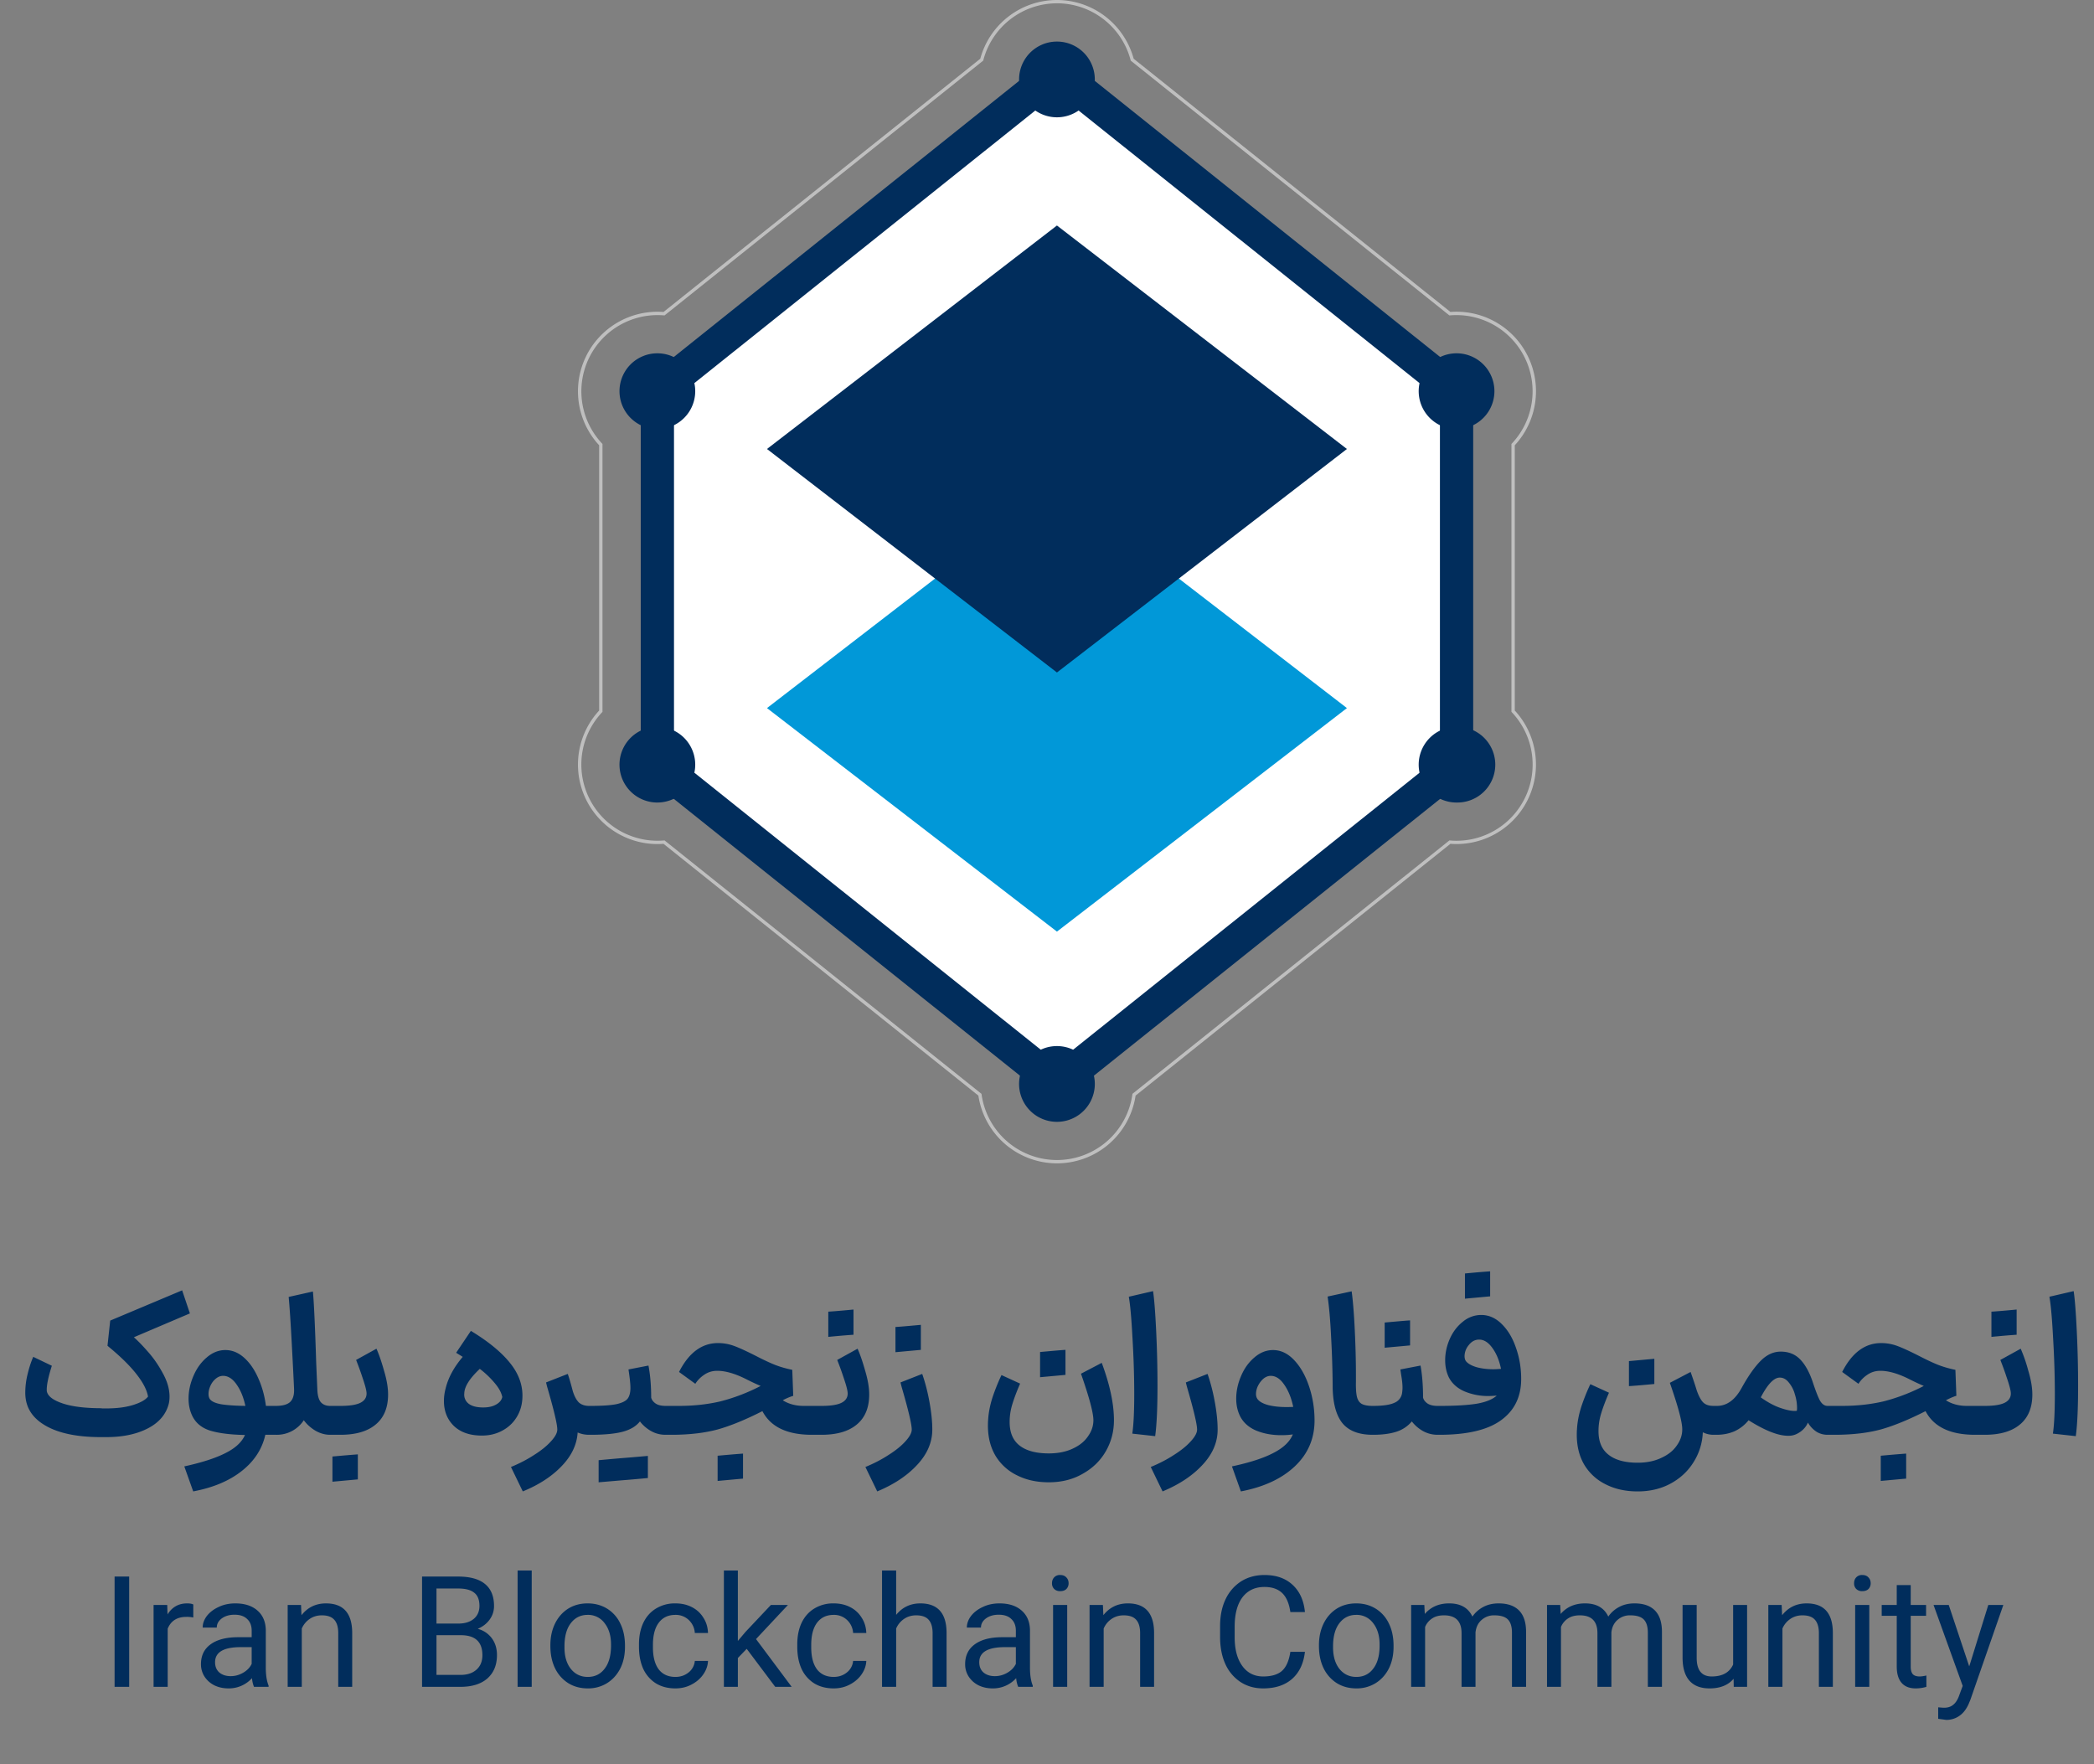
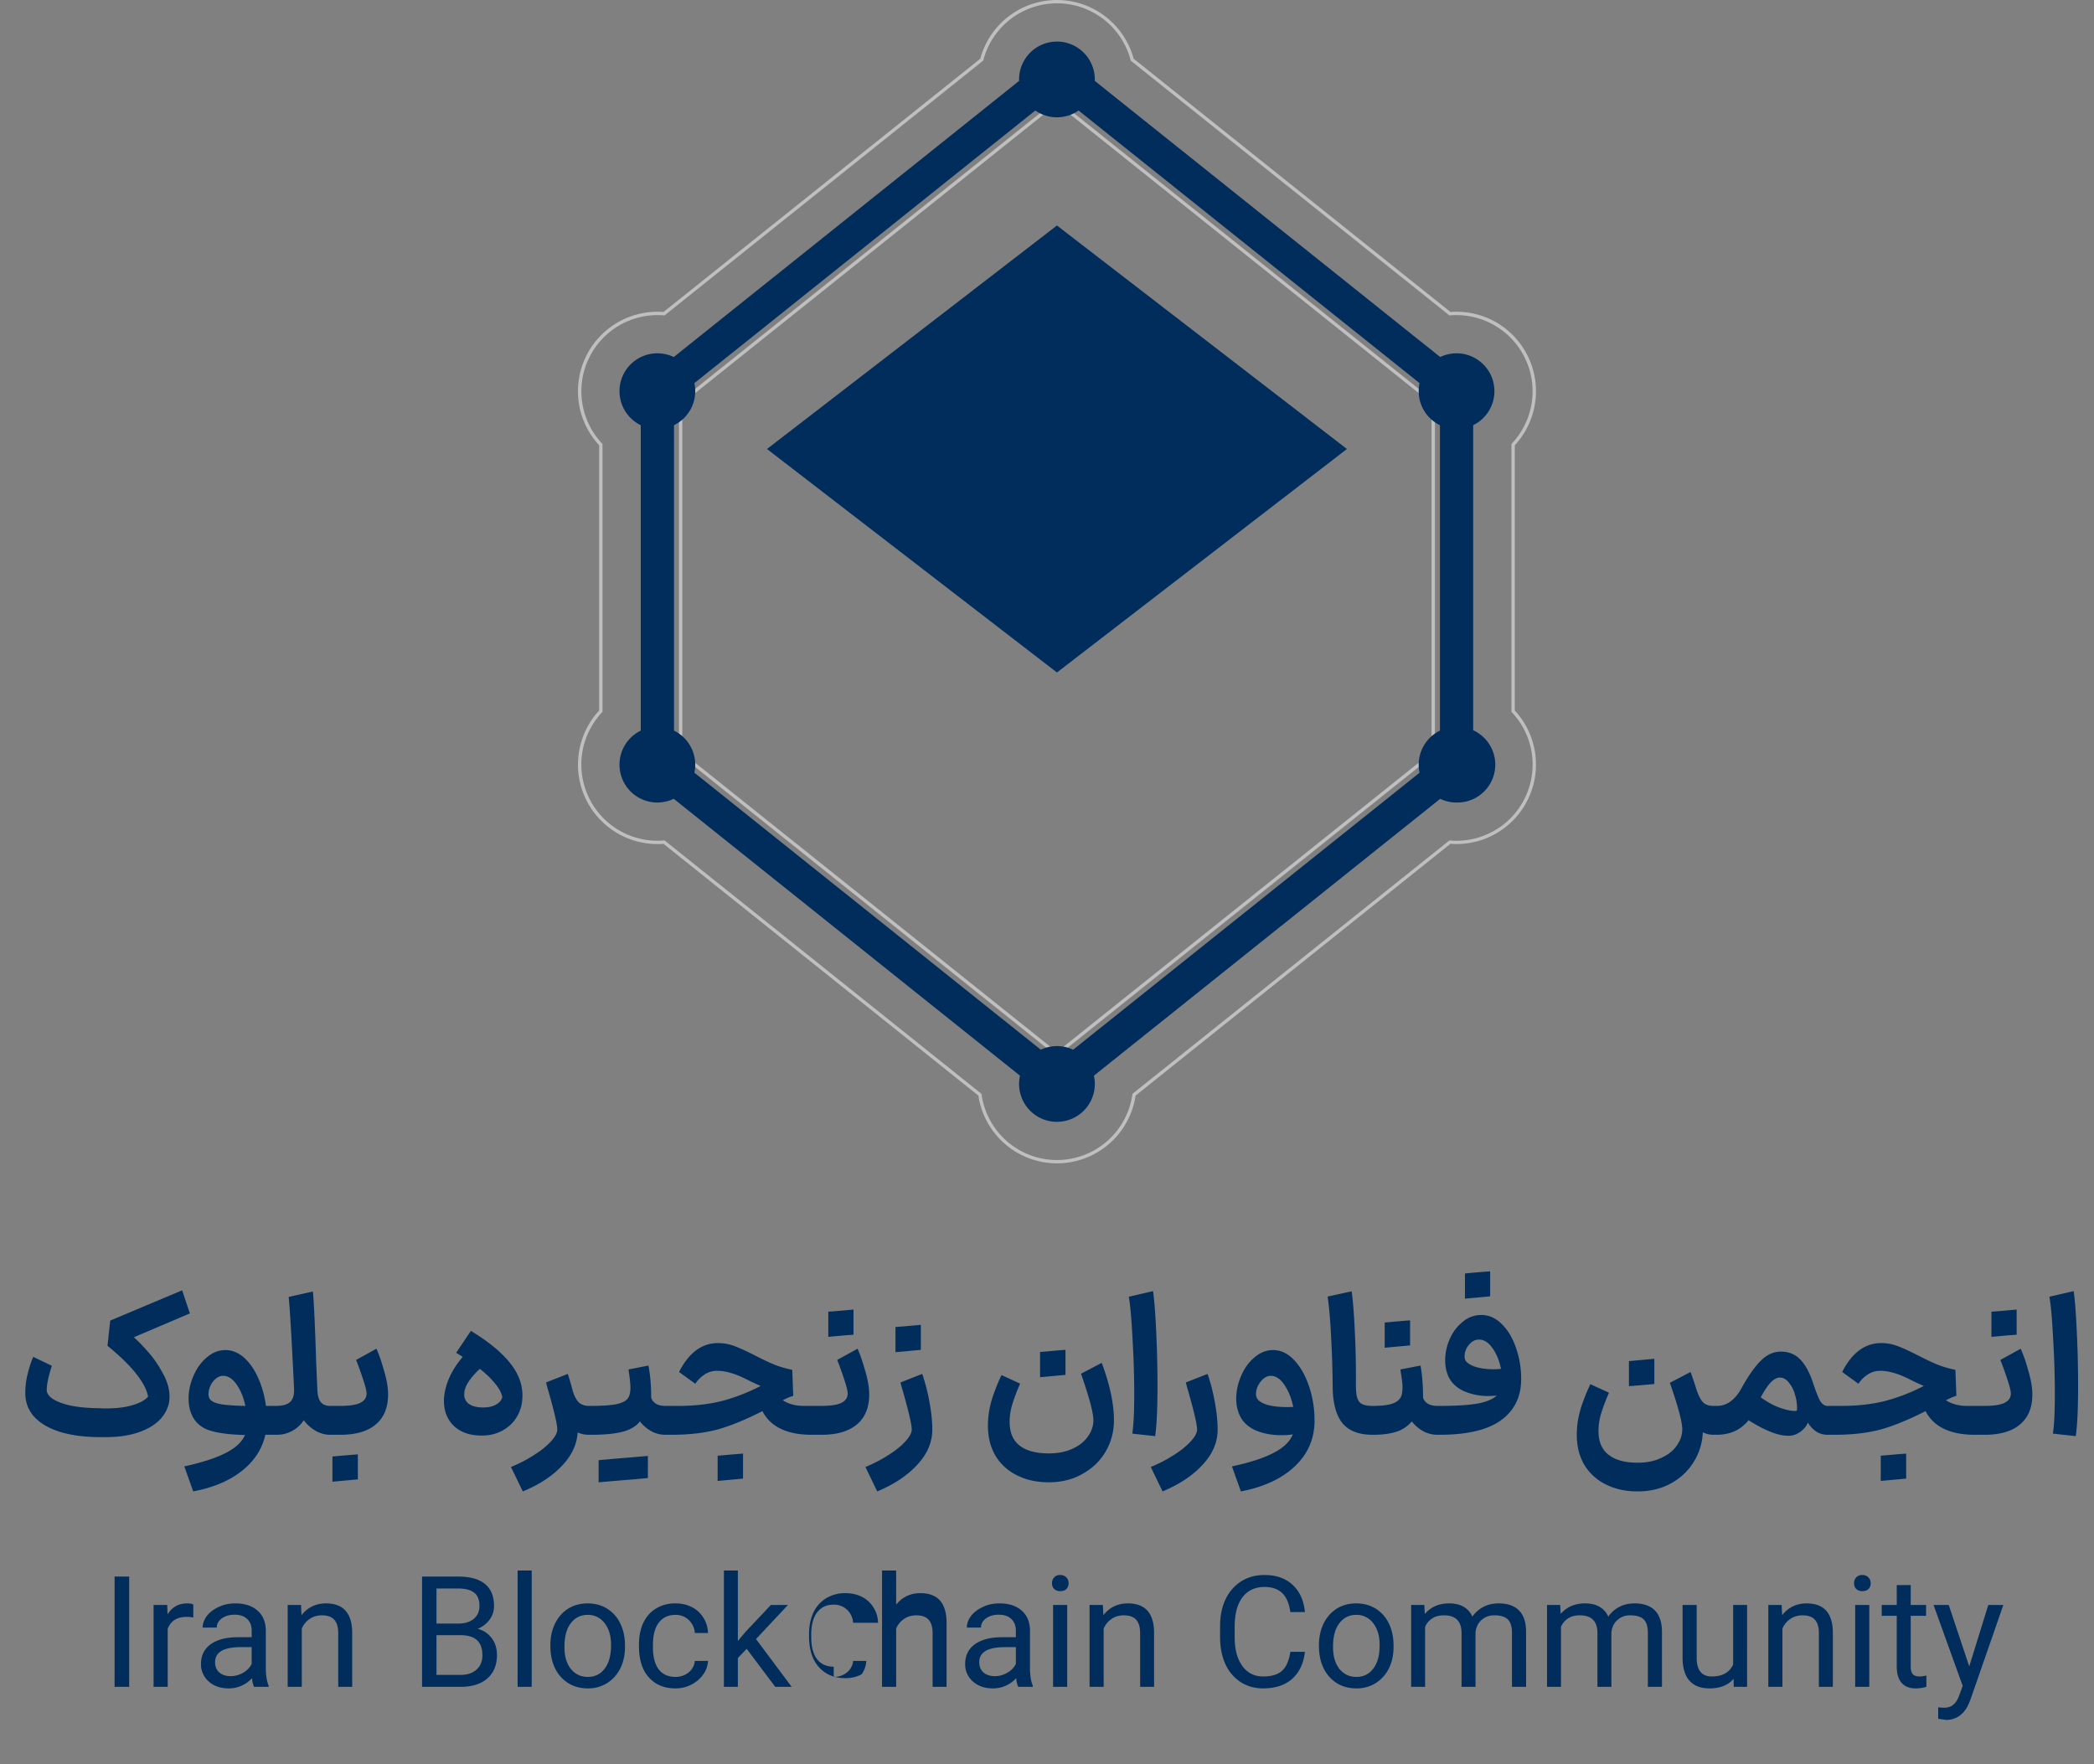
<svg xmlns="http://www.w3.org/2000/svg" width="108" height="91" fill="none">
  <rect width="100%" height="100%" fill="#808080" stroke="none" />
  <path fill="#BFBFBF" fill-rule="evenodd" d="M54.514.171A3.93 3.93 0 0 0 50.717 3.1l-.008.027-16.434 13.14-.034-.002a3.93 3.93 0 0 0-3.19 6.608l.023.025v13.816l-.023.025a3.93 3.93 0 0 0 3.19 6.609l.034-.003 16.346 13.07.005.034a3.93 3.93 0 0 0 3.887 3.38h.003a3.93 3.93 0 0 0 3.887-3.38l.004-.034 16.347-13.07.034.003q.168.015.337.015a3.93 3.93 0 0 0 2.853-6.624l-.024-.025V22.898l.024-.025a3.93 3.93 0 0 0-3.19-6.608l-.034.003-16.435-13.14-.007-.028A3.93 3.93 0 0 0 54.514.17M50.558 3.03A4.1 4.1 0 0 1 54.514 0a4.105 4.105 0 0 1 3.956 3.029L74.808 16.09q.159-.013.318-.013a4.1 4.1 0 0 1 3 6.888v13.68a4.1 4.1 0 0 1-3.319 6.875L58.569 56.506A4.1 4.1 0 0 1 54.516 60h-.003a4.1 4.1 0 0 1-4.052-3.494l-16.24-12.985a4.1 4.1 0 0 1-3.319-6.875v-13.68a4.1 4.1 0 0 1 3.319-6.875zm3.955 2.107 19.494 15.586v18.167l-18.822 15.05-.672.538-19.323-15.45v.03l-.148-.149.053-.059h-.076V20.724zM35.19 38.808l19.323 15.449.565-.453 18.757-14.998V20.804L54.513 5.355 35.19 20.806z" clip-rule="evenodd" />
-   <path fill="#fff" d="M33.904 20.187v19.239l20.609 16.48 20.61-16.48V20.187L54.513 3.71z" />
  <path fill="#012D5C" fill-rule="evenodd" d="m54.513 2.611 21.468 17.164v20.063L54.513 57.003 33.047 39.838V19.775zm0 2.196L34.762 20.599v18.414l19.751 15.794 19.753-15.794V20.6z" clip-rule="evenodd" />
  <path fill="#012D5C" d="M54.513 6.05a1.953 1.953 0 1 0 0-3.906 1.953 1.953 0 0 0 0 3.906M54.513 57.859a1.953 1.953 0 1 0 0-3.907 1.953 1.953 0 0 0 0 3.907M75.123 22.128a1.953 1.953 0 1 0 0-3.906 1.953 1.953 0 0 0 0 3.906M75.123 41.39a1.953 1.953 0 1 0 0-3.905 1.953 1.953 0 0 0 0 3.906M33.904 22.128a1.953 1.953 0 1 0 0-3.906 1.953 1.953 0 0 0 0 3.906M33.904 41.39a1.953 1.953 0 1 0 0-3.906 1.953 1.953 0 0 0 0 3.907" />
-   <path fill="#0198D8" d="M54.513 48.048 69.469 36.52 54.513 24.994 39.558 36.52z" />
-   <path fill="#012D5C" d="m54.513 34.684 14.956-11.527L54.513 11.63 39.558 23.157zM5.144 74.12q-1.74-.01-2.74-.56t-1.09-1.52a2 2 0 0 1-.01-.24 4 4 0 0 1 .12-.93q.12-.5.29-.89l.96.46q-.29.91-.26 1.31.069.38.81.63.74.25 2.02.25v.01h.24q.82 0 1.39-.18t.76-.43q-.08-.5-.59-1.15-.51-.66-1.5-1.47l.14-1.3 3.71-1.56.4 1.19-2.89 1.23q.29.25.72.74.43.48.77 1.11.35.63.35 1.21 0 .21-.04.37-.21.82-1.08 1.27t-2.14.45h-.34m4.361 1.51q1.371-.3 2.13-.69.76-.38 1-.93-1.1-.02-1.78-.22-.68-.21-.95-.79-.18-.39-.18-.86 0-.59.25-1.17.25-.59.69-.96.441-.38.96-.38.52 0 .96.39t.73 1.05q.3.66.4 1.44h.42l.08.75-.08.74h-.45q-.25 1.11-1.22 1.87-.96.76-2.5 1.05zm1.32-3.47q.14.19.61.27.47.07 1.22.08-.14-.66-.45-1.1-.31-.45-.7-.45-.2 0-.38.15a1 1 0 0 0-.27.36q-.1.22-.1.42 0 .17.07.27M17.028 74q-.38 0-.74-.2a2.1 2.1 0 0 1-.62-.55 1.66 1.66 0 0 1-1.42.75h-.24v-1.49h.21q.5 0 .72-.18.23-.19.23-.63v-.02q-.03-.71-.12-2.39t-.16-2.4l1.25-.28q.08.81.17 3.67l.06 1.41q.02.44.18.63.17.19.48.19h.11l.08.75-.08.74zm-.002-1.49h.53q.71 0 1.03-.16t.32-.48q0-.21-.21-.82a16 16 0 0 0-.33-.91l1.05-.58q.189.42.39 1.13.21.7.21 1.23 0 1.02-.64 1.55-.63.53-1.82.53h-.53zm.12 2.61q.88-.08 1.31-.11v1.29l-1.31.12zm7.71-1.08q-.93 0-1.45-.5-.51-.5-.51-1.29 0-.31.09-.65.2-.82.88-1.62l-.34-.21.76-1.13q1.32.8 1.99 1.62.67.81.67 1.72 0 .61-.28 1.08-.27.46-.75.72-.47.26-1.06.26m-.91-2.17a.58.58 0 0 0 .23.53q.25.19.75.19.4 0 .66-.15.27-.15.32-.39-.07-.33-.36-.68a4.7 4.7 0 0 0-.8-.77q-.79.74-.8 1.27M30.383 74q-.32 0-.59-.12-.06.94-.82 1.73-.76.8-2.01 1.31l-.61-1.26q.66-.27 1.21-.63.55-.35.86-.7.32-.35.32-.6 0-.41-.53-2.23l-.05-.2 1.12-.44q.11.31.26.89.13.41.32.59.2.17.52.17h.1l.08.75-.08.74zm.012-1.49h.06q.9 0 1.34-.09.44-.1.58-.29t.14-.55q0-.29-.1-.95l1.03-.2q.14.73.14 1.65.04.17.22.3t.53.13h.05l.08.75-.08.74h-.06q-.4 0-.74-.19a1.9 1.9 0 0 1-.58-.5q-.29.37-.88.53t-1.67.16h-.07zm3.02 3.72q-.84.08-1.25.11l-1.29.11v-1.14q.87-.08 1.24-.11.39-.03 1.3-.11zM41.842 74q-1.89-.01-2.52-1.22-1.3.66-2.29.94-.99.27-2.31.28h-.45v-1.49h.75q1.13 0 2.12-.23a9.7 9.7 0 0 0 2.09-.8q-.27-.11-.71-.33-.88-.45-1.53-.45-.38 0-.68.21a1.55 1.55 0 0 0-.45.46l-.84-.61q.759-1.49 2.01-1.49.42 0 .81.14t1.14.52q.58.3.98.46.41.16.9.26l.05 1.34a3 3 0 0 0-.54.23q.459.29 1.08.29h.49l.08.75-.08.74zm-4.83 1.08q.88-.08 1.31-.11v1.29l-1.31.12zm4.828-2.57h.53q.71 0 1.03-.16t.32-.48q0-.21-.21-.82a16 16 0 0 0-.33-.91l1.05-.58q.19.42.39 1.13.21.7.21 1.23 0 1.02-.64 1.55-.63.53-1.82.53h-.53zm.88-4.86q.47-.03 1.3-.11v1.3q-.47.03-1.3.11zm1.914 8.01q.66-.27 1.21-.63.55-.35.86-.7.32-.35.32-.6 0-.41-.53-2.23l-.05-.2 1.12-.44q.24.69.38 1.48.14.78.14 1.39 0 .98-.77 1.81-.77.84-2.07 1.38zm1.55-7.22q.19-.01.64-.05l.67-.06v1.29l-1.31.12zm6.429 2.92q-.26.6-.4 1.06-.14.45-.14.92 0 .82.52 1.22.519.4 1.5.4.7 0 1.22-.24.53-.24.8-.64.28-.39.28-.83 0-.57-.64-2.4l1.07-.56q.63 1.69.63 2.96 0 .87-.42 1.6t-1.19 1.16q-.76.44-1.75.44-.93 0-1.64-.36a2.63 2.63 0 0 1-1.11-1.01q-.39-.66-.39-1.55 0-.18.01-.28.03-.57.23-1.19.21-.62.46-1.14zm1.7-1.69q.45-.04.64-.05v1.29l-1.31.12v-1.3zm4.086 4.27q.1-.66.1-2.04t-.09-2.89q-.08-1.52-.19-2.13l1.25-.29q.09.58.16 2.03a59 59 0 0 1 .07 2.85q0 1.73-.12 2.6zm.952 1.72q.66-.27 1.21-.63.55-.35.86-.7.32-.35.32-.6 0-.41-.53-2.23l-.05-.2 1.12-.44q.24.69.38 1.48.14.78.14 1.39 0 .98-.77 1.81-.77.84-2.07 1.38zm4.188-.03q1.4-.3 2.15-.7.759-.39.99-.95-.27.04-.6.04-.73 0-1.32-.25-.58-.26-.82-.77-.18-.39-.18-.86 0-.59.25-1.17.249-.59.69-.96.44-.38.96-.38.6 0 1.09.52t.77 1.36.28 1.75q0 1.4-1.01 2.36t-2.79 1.3zm1.32-3.47q.15.2.56.31.41.1.92.1.24 0 .36-.01-.14-.68-.46-1.14-.31-.46-.7-.46-.2 0-.38.15-.17.15-.28.37a1 1 0 0 0-.1.41q0 .16.08.27M70.803 74q-1.1 0-1.59-.63-.48-.63-.48-1.92-.01-1.23-.08-2.49-.06-1.27-.18-2.09l1.24-.27q.1.73.16 1.98.06 1.24.06 2.3v.38q-.01.51.05.77t.24.37q.19.11.58.11h.05l.08.75-.08.74zm-.047-1.49h.06q.76 0 1.1-.16a.64.64 0 0 0 .4-.52q.02-.16.02-.25 0-.24-.05-.55a18 18 0 0 1-.06-.4l1.04-.2q.13.74.13 1.65.04.17.22.3.19.13.53.13h.06l.08.75-.08.74h-.06q-.4 0-.75-.19a1.9 1.9 0 0 1-.58-.5 1.7 1.7 0 0 1-.79.53q-.49.16-1.21.16h-.06zm1.33-4.36q.45-.04.64-.05v1.29l-1.31.12v-1.3zm2.02 4.36h.15q1.19 0 1.89-.11.71-.12 1.05-.42-.28.02-.41.02a3.1 3.1 0 0 1-1.28-.25q-.55-.25-.79-.73-.18-.39-.18-.86 0-.57.24-1.11t.67-.88a1.47 1.47 0 0 1 .95-.35q.59 0 1.06.47.47.46.73 1.22.27.76.27 1.61 0 1.38-1.04 2.13-1.03.75-3.18.75h-.13zm1.45-6.83q.83-.08 1.3-.11v1.29l-1.3.12zm.05 4.52q.15.19.54.31.39.11.88.11.129 0 .39-.02-.13-.64-.44-1.07-.31-.44-.69-.44-.31 0-.53.28a.9.9 0 0 0-.22.57q0 .16.07.26M88.374 74q-.29 0-.55-.13a3.1 3.1 0 0 1-.47 1.53q-.43.7-1.18 1.11t-1.71.41q-.93 0-1.64-.36a2.63 2.63 0 0 1-1.11-1.01q-.39-.66-.39-1.55 0-.18.01-.28.03-.57.23-1.19.21-.62.46-1.14l.96.44q-.26.6-.4 1.06-.14.45-.14.92 0 .82.52 1.22.52.41 1.5.41.7 0 1.22-.25.53-.24.8-.64.28-.39.28-.83 0-.57-.64-2.4l1.07-.56q.2.56.32.96.16.45.34.62t.52.17h.07l.08.75-.08.74zm-3.05-3.92v1.3q-.83.08-1.31.11V70.2zm3.02 2.43h.21q.77 0 1.28-.94.51-.92.98-1.39t1.03-.47q.61 0 1 .4t.65 1.17q.23.7.38.97.16.26.38.26h.12l.08.75-.08.74h-.12q-.31 0-.57-.16a1.4 1.4 0 0 1-.44-.47 1 1 0 0 1-.2.31 1.2 1.2 0 0 1-.29.23.96.96 0 0 1-.54.14q-.76 0-2.03-.8a2 2 0 0 1-.73.57q-.42.18-.92.18h-.19zm4.33.25a1 1 0 0 0 .01-.17 2.3 2.3 0 0 0-.11-.67 1.6 1.6 0 0 0-.31-.61q-.2-.26-.47-.26-.45 0-.98 1.02.5.36.97.53.48.17.77.17.09 0 .12-.01m9.158 1.24q-1.89-.01-2.52-1.22-1.3.66-2.29.94-.99.27-2.31.28h-.45v-1.49h.75q1.13 0 2.12-.23a9.7 9.7 0 0 0 2.09-.8 11 11 0 0 1-.71-.33q-.88-.45-1.53-.45-.38 0-.68.21a1.55 1.55 0 0 0-.45.46l-.84-.61q.759-1.49 2.01-1.49.42 0 .81.14t1.14.52q.58.3.98.46.41.16.9.26l.05 1.34q-.19.05-.54.23.459.29 1.08.29h.49l.08.75-.08.74zm-4.83 1.08q.88-.08 1.31-.11v1.29l-1.31.12zm4.828-2.57h.53q.71 0 1.03-.16t.32-.48q0-.21-.21-.82a16 16 0 0 0-.33-.91l1.05-.58a8 8 0 0 1 .39 1.13q.21.7.21 1.23 0 1.02-.64 1.55-.63.53-1.82.53h-.53zm.88-4.86q.47-.03 1.3-.11v1.3q-.47.03-1.3.11zm3.17 6.29q.1-.66.1-2.04t-.09-2.89q-.08-1.52-.19-2.13l1.25-.29q.09.58.16 2.03t.07 2.85q0 1.73-.12 2.6zM6.662 87H5.91v-5.688h.752zm3.307-3.576a1.6 1.6 0 0 0-.36-.032q-.711 0-.96.608v3h-.728v-4.224h.704l.016.488q.352-.568 1.008-.568.216 0 .32.056zM13.1 87a1.5 1.5 0 0 1-.103-.448 1.61 1.61 0 0 1-1.208.528q-.408 0-.736-.16a1.3 1.3 0 0 1-.504-.448 1.17 1.17 0 0 1-.184-.64q0-.664.496-1.024.504-.368 1.416-.368h.704v-.336q0-.384-.232-.6-.225-.225-.656-.224-.392 0-.656.192-.256.192-.256.472h-.728q0-.312.216-.6.224-.288.608-.464.384-.184.856-.184.728 0 1.144.368.415.36.432 1v1.944q0 .576.144.928V87zm-1.2-.552q.337 0 .64-.176.306-.176.44-.456v-.864h-.56q-1.326 0-1.327.776 0 .336.216.528.225.192.592.192m3.625-3.672.024.528q.48-.608 1.263-.608 1.344 0 1.352 1.512V87h-.72v-2.8q-.008-.456-.216-.672-.2-.216-.631-.216-.352 0-.624.184a1.14 1.14 0 0 0-.409.496V87h-.728v-4.224zM21.768 87v-5.688h1.856q.929 0 1.392.384.465.384.464 1.136 0 .384-.224.696-.225.312-.616.48a1.3 1.3 0 0 1 .728.488q.264.36.264.864 0 .768-.496 1.208-.495.432-1.4.432zm.744-2.664v2.048h1.24q.52 0 .824-.272t.304-.744q0-1.032-1.112-1.032zm0-.6h1.136q.488 0 .784-.24.296-.248.296-.672 0-.472-.272-.68-.264-.216-.832-.216h-1.112zM27.424 87h-.728v-6h.728zm.962-2.152q0-.607.232-1.096.24-.496.672-.776.44-.28 1.016-.28.567 0 1.008.272a1.8 1.8 0 0 1 .68.768q.24.488.24 1.144v.056q0 .64-.248 1.128-.249.48-.688.752a1.85 1.85 0 0 1-.984.264q-.569 0-1.008-.272a1.87 1.87 0 0 1-.68-.768q-.24-.496-.24-1.144zm.728.088q-.009.704.32 1.128.336.424.88.424.543 0 .864-.416.327-.416.336-1.16v-.064q.008-.696-.328-1.128a1.05 1.05 0 0 0-.88-.432q-.529 0-.856.416-.329.416-.336 1.168zm5.722 1.552q.392 0 .68-.232a.85.85 0 0 0 .32-.592h.68q-.015.36-.24.688t-.608.528q-.375.2-.832.2-.576 0-1-.256a1.75 1.75 0 0 1-.656-.744q-.224-.488-.224-1.152v-.12q0-.632.224-1.112.232-.48.656-.736a1.85 1.85 0 0 1 1-.264q.473 0 .848.192t.592.544q.225.344.24.792h-.68a1 1 0 0 0-.312-.672.97.97 0 0 0-.688-.264q-.552 0-.856.4t-.304 1.144v.136q0 .728.296 1.128.304.392.864.392m3.676-1.448-.456.472V87h-.72v-6h.72v3.632l.392-.464 1.312-1.392h.88l-1.648 1.76L40.832 87h-.848zM43 86.488q.392 0 .68-.232a.85.85 0 0 0 .32-.592h.68q-.015.36-.24.688t-.608.528q-.376.2-.832.2-.576 0-1-.256a1.75 1.75 0 0 1-.656-.744q-.224-.488-.224-1.152v-.12q0-.632.224-1.112.233-.48.656-.736a1.85 1.85 0 0 1 1-.264q.473 0 .848.192.376.192.592.544.225.344.24.792H44a1 1 0 0 0-.312-.672.97.97 0 0 0-.688-.264q-.552 0-.856.4t-.304 1.144v.136q0 .728.296 1.128.304.392.864.392m3.22-3.2q.48-.592 1.248-.592 1.344 0 1.352 1.512V87h-.72v-2.8q-.009-.456-.216-.672-.2-.216-.632-.216-.352 0-.624.184a1.14 1.14 0 0 0-.408.496V87h-.728v-6h.728zM52.514 87a1.5 1.5 0 0 1-.104-.448 1.61 1.61 0 0 1-1.208.528q-.408 0-.736-.16a1.3 1.3 0 0 1-.504-.448 1.16 1.16 0 0 1-.184-.64q0-.664.496-1.024.504-.368 1.416-.368h.704v-.336q0-.384-.232-.6-.224-.225-.656-.224-.392 0-.656.192-.255.192-.256.472h-.728q0-.312.216-.6.224-.288.608-.464.384-.184.856-.184.728 0 1.144.368.416.36.432 1v1.944q0 .576.144.928V87zm-1.2-.552q.336 0 .64-.176.305-.176.44-.456v-.864h-.56q-1.328 0-1.328.776 0 .336.216.528.225.192.592.192m3.728.552h-.728v-4.224h.728zm-.784-5.344q0-.184.112-.304a.4.4 0 0 1 .312-.12q.2 0 .312.12.12.12.12.304a.42.42 0 0 1-.112.296q-.113.112-.32.112a.42.42 0 0 1-.312-.112.4.4 0 0 1-.112-.296m2.625 1.12.024.528q.48-.608 1.264-.608 1.344 0 1.352 1.512V87h-.72v-2.8q-.008-.456-.216-.672-.2-.216-.632-.216-.352 0-.624.184a1.14 1.14 0 0 0-.408.496V87h-.728v-4.224zm10.42 2.416q-.103.905-.664 1.4-.56.488-1.488.488-.663 0-1.168-.328a2.17 2.17 0 0 1-.784-.928q-.272-.6-.272-1.4v-.552q0-.808.288-1.4a2.2 2.2 0 0 1 .808-.92q.52-.32 1.192-.32.905 0 1.448.504.552.504.64 1.408h-.752q-.096-.672-.424-.984t-.912-.312q-.728 0-1.136.536-.4.535-.4 1.512v.552q0 .929.392 1.472.393.544 1.08.544.64 0 .968-.288.329-.296.432-.984zm.723-.344q0-.607.232-1.096.24-.496.672-.776.44-.28 1.016-.28.569 0 1.008.272a1.8 1.8 0 0 1 .68.768q.24.488.24 1.144v.056q0 .64-.248 1.128-.247.48-.688.752a1.85 1.85 0 0 1-.984.264q-.567 0-1.008-.272a1.87 1.87 0 0 1-.68-.768q-.24-.496-.24-1.144zm.728.088q-.007.704.32 1.128.337.424.88.424.544 0 .864-.416.329-.416.336-1.16v-.064q.008-.696-.328-1.128a1.05 1.05 0 0 0-.88-.432q-.528 0-.856.416t-.336 1.168zm4.707-2.16.024.464q.471-.544 1.256-.544.88 0 1.2.68a1.56 1.56 0 0 1 .56-.496q.344-.184.792-.184.696 0 1.056.368t.36 1.104V87h-.728v-2.792q0-.465-.208-.68t-.696-.216a.95.95 0 0 0-.616.2q-.312.24-.36.68V87h-.72v-2.768q0-.92-.904-.92-.369 0-.6.152a.95.95 0 0 0-.376.448V87h-.72v-4.224zm7.008 0 .024.464q.471-.544 1.256-.544.879 0 1.2.68a1.56 1.56 0 0 1 .56-.496q.344-.184.792-.184.696 0 1.056.368t.36 1.104V87h-.728v-2.792q0-.465-.208-.68-.209-.216-.696-.216a.95.95 0 0 0-.616.2q-.312.24-.36.68V87h-.72v-2.768q0-.92-.904-.92-.369 0-.6.152a.95.95 0 0 0-.376.448V87h-.72v-4.224zM89.42 87l-.008-.416q-.424.496-1.24.496-.68 0-1.032-.392-.351-.391-.36-1.168v-2.744h.728v2.728q.001.96.776.96.825 0 1.104-.616v-3.072h.72V87zm2.47-4.224.025.528q.48-.608 1.264-.608 1.344 0 1.352 1.512V87h-.72v-2.8q-.009-.456-.216-.672-.2-.216-.632-.216-.353 0-.624.184a1.14 1.14 0 0 0-.408.496V87h-.728v-4.224zM96.41 87h-.728v-4.224h.728zm-.784-5.344q0-.184.112-.304a.4.4 0 0 1 .312-.12q.2 0 .312.12.12.12.12.304a.42.42 0 0 1-.112.296q-.113.112-.32.112a.42.42 0 0 1-.312-.112.4.4 0 0 1-.112-.296m2.921.096v1.024h.792v.56h-.792v2.616q0 .264.104.392.112.12.36.12.128 0 .344-.048V87q-.271.08-.552.08-.48 0-.728-.288t-.248-.84v-2.616h-.776v-.56h.776v-1.024zm3.017 4.192.064-.2.92-2.968h.776l-1.696 4.88-.072.176q-.183.44-.488.656a1.15 1.15 0 0 1-.696.216l-.408-.056v-.592l.192.016q.36.032.568-.136.216-.16.344-.552l.16-.432-1.504-4.176h.784z" />
+   <path fill="#012D5C" d="m54.513 34.684 14.956-11.527L54.513 11.63 39.558 23.157zM5.144 74.12q-1.74-.01-2.74-.56t-1.09-1.52a2 2 0 0 1-.01-.24 4 4 0 0 1 .12-.93q.12-.5.29-.89l.96.46q-.29.91-.26 1.31.069.38.81.63.74.25 2.02.25v.01h.24q.82 0 1.39-.18t.76-.43q-.08-.5-.59-1.15-.51-.66-1.5-1.47l.14-1.3 3.71-1.56.4 1.19-2.89 1.23q.29.25.72.74.43.48.77 1.11.35.63.35 1.21 0 .21-.04.37-.21.82-1.08 1.27t-2.14.45h-.34m4.361 1.51q1.371-.3 2.13-.69.76-.38 1-.93-1.1-.02-1.78-.22-.68-.21-.95-.79-.18-.39-.18-.86 0-.59.25-1.17.25-.59.69-.96.441-.38.96-.38.52 0 .96.39t.73 1.05q.3.66.4 1.44h.42l.08.75-.08.74h-.45q-.25 1.11-1.22 1.87-.96.76-2.5 1.05zm1.32-3.47q.14.19.61.27.47.07 1.22.08-.14-.66-.45-1.1-.31-.45-.7-.45-.2 0-.38.15a1 1 0 0 0-.27.36q-.1.22-.1.42 0 .17.07.27M17.028 74q-.38 0-.74-.2a2.1 2.1 0 0 1-.62-.55 1.66 1.66 0 0 1-1.42.75h-.24v-1.49h.21q.5 0 .72-.18.23-.19.23-.63v-.02q-.03-.71-.12-2.39t-.16-2.4l1.25-.28q.08.81.17 3.67l.06 1.41q.02.44.18.63.17.19.48.19h.11l.08.75-.08.74zm-.002-1.49h.53q.71 0 1.03-.16t.32-.48q0-.21-.21-.82a16 16 0 0 0-.33-.91l1.05-.58q.189.42.39 1.13.21.7.21 1.23 0 1.02-.64 1.55-.63.53-1.82.53h-.53zm.12 2.61q.88-.08 1.31-.11v1.29l-1.31.12zm7.71-1.08q-.93 0-1.45-.5-.51-.5-.51-1.29 0-.31.09-.65.2-.82.88-1.62l-.34-.21.76-1.13q1.32.8 1.99 1.62.67.81.67 1.72 0 .61-.28 1.08-.27.46-.75.72-.47.26-1.06.26m-.91-2.17a.58.58 0 0 0 .23.53q.25.19.75.19.4 0 .66-.15.27-.15.32-.39-.07-.33-.36-.68a4.7 4.7 0 0 0-.8-.77q-.79.74-.8 1.27M30.383 74q-.32 0-.59-.12-.06.94-.82 1.73-.76.8-2.01 1.31l-.61-1.26q.66-.27 1.21-.63.55-.35.86-.7.32-.35.32-.6 0-.41-.53-2.23l-.05-.2 1.12-.44q.11.31.26.89.13.41.32.59.2.17.52.17h.1l.08.75-.08.74zm.012-1.49h.06q.9 0 1.34-.09.44-.1.58-.29t.14-.55q0-.29-.1-.95l1.03-.2q.14.73.14 1.65.04.17.22.3t.53.13h.05l.08.75-.08.74h-.06q-.4 0-.74-.19a1.9 1.9 0 0 1-.58-.5q-.29.37-.88.53t-1.67.16h-.07zm3.02 3.72q-.84.08-1.25.11l-1.29.11v-1.14q.87-.08 1.24-.11.39-.03 1.3-.11zM41.842 74q-1.89-.01-2.52-1.22-1.3.66-2.29.94-.99.27-2.31.28h-.45v-1.49h.75q1.13 0 2.12-.23a9.7 9.7 0 0 0 2.09-.8q-.27-.11-.71-.33-.88-.45-1.53-.45-.38 0-.68.21a1.55 1.55 0 0 0-.45.46l-.84-.61q.759-1.49 2.01-1.49.42 0 .81.14t1.14.52q.58.3.98.46.41.16.9.26l.05 1.34a3 3 0 0 0-.54.23q.459.29 1.08.29h.49l.08.75-.08.74zm-4.83 1.08q.88-.08 1.31-.11v1.29l-1.31.12zm4.828-2.57h.53q.71 0 1.03-.16t.32-.48q0-.21-.21-.82a16 16 0 0 0-.33-.91l1.05-.58q.19.42.39 1.13.21.7.21 1.23 0 1.02-.64 1.55-.63.53-1.82.53h-.53zm.88-4.86q.47-.03 1.3-.11v1.3q-.47.03-1.3.11zm1.914 8.01q.66-.27 1.21-.63.55-.35.86-.7.32-.35.32-.6 0-.41-.53-2.23l-.05-.2 1.12-.44q.24.69.38 1.48.14.78.14 1.39 0 .98-.77 1.81-.77.84-2.07 1.38zm1.55-7.22q.19-.01.64-.05l.67-.06v1.29l-1.31.12zm6.429 2.92q-.26.6-.4 1.06-.14.45-.14.92 0 .82.52 1.22.519.4 1.5.4.7 0 1.22-.24.53-.24.8-.64.28-.39.28-.83 0-.57-.64-2.4l1.07-.56q.63 1.69.63 2.96 0 .87-.42 1.6t-1.19 1.16q-.76.44-1.75.44-.93 0-1.64-.36a2.63 2.63 0 0 1-1.11-1.01q-.39-.66-.39-1.55 0-.18.01-.28.03-.57.23-1.19.21-.62.46-1.14zm1.7-1.69q.45-.04.64-.05v1.29l-1.31.12v-1.3zm4.086 4.27q.1-.66.1-2.04t-.09-2.89q-.08-1.52-.19-2.13l1.25-.29q.09.58.16 2.03a59 59 0 0 1 .07 2.85q0 1.73-.12 2.6zm.952 1.72q.66-.27 1.21-.63.55-.35.86-.7.32-.35.32-.6 0-.41-.53-2.23l-.05-.2 1.12-.44q.24.69.38 1.48.14.78.14 1.39 0 .98-.77 1.81-.77.84-2.07 1.38zm4.188-.03q1.4-.3 2.15-.7.759-.39.99-.95-.27.04-.6.04-.73 0-1.32-.25-.58-.26-.82-.77-.18-.39-.18-.86 0-.59.25-1.17.249-.59.69-.96.44-.38.96-.38.6 0 1.09.52t.77 1.36.28 1.75q0 1.4-1.01 2.36t-2.79 1.3zm1.32-3.47q.15.2.56.31.41.1.92.1.24 0 .36-.01-.14-.68-.46-1.14-.31-.46-.7-.46-.2 0-.38.15-.17.15-.28.37a1 1 0 0 0-.1.41q0 .16.08.27M70.803 74q-1.1 0-1.59-.63-.48-.63-.48-1.92-.01-1.23-.08-2.49-.06-1.27-.18-2.09l1.24-.27q.1.73.16 1.98.06 1.24.06 2.3v.38q-.01.51.05.77t.24.37q.19.11.58.11h.05l.08.75-.08.74zm-.047-1.49h.06q.76 0 1.1-.16a.64.64 0 0 0 .4-.52q.02-.16.02-.25 0-.24-.05-.55a18 18 0 0 1-.06-.4l1.04-.2q.13.74.13 1.65.04.17.22.3.19.13.53.13h.06l.08.75-.08.74h-.06q-.4 0-.75-.19a1.9 1.9 0 0 1-.58-.5 1.7 1.7 0 0 1-.79.53q-.49.16-1.21.16h-.06zm1.33-4.36q.45-.04.64-.05v1.29l-1.31.12v-1.3zm2.02 4.36h.15q1.19 0 1.89-.11.71-.12 1.05-.42-.28.02-.41.02a3.1 3.1 0 0 1-1.28-.25q-.55-.25-.79-.73-.18-.39-.18-.86 0-.57.24-1.11t.67-.88a1.47 1.47 0 0 1 .95-.35q.59 0 1.06.47.47.46.73 1.22.27.76.27 1.61 0 1.38-1.04 2.13-1.03.75-3.18.75h-.13zm1.45-6.83q.83-.08 1.3-.11v1.29l-1.3.12zm.05 4.52q.15.19.54.31.39.11.88.11.129 0 .39-.02-.13-.64-.44-1.07-.31-.44-.69-.44-.31 0-.53.28a.9.9 0 0 0-.22.57q0 .16.07.26M88.374 74q-.29 0-.55-.13a3.1 3.1 0 0 1-.47 1.53q-.43.7-1.18 1.11t-1.71.41q-.93 0-1.64-.36a2.63 2.63 0 0 1-1.11-1.01q-.39-.66-.39-1.55 0-.18.01-.28.03-.57.23-1.19.21-.62.46-1.14l.96.44q-.26.6-.4 1.06-.14.45-.14.92 0 .82.52 1.22.52.41 1.5.41.7 0 1.22-.25.53-.24.8-.64.28-.39.28-.83 0-.57-.64-2.4l1.07-.56q.2.56.32.96.16.45.34.62t.52.17h.07l.08.75-.08.74zm-3.05-3.92v1.3q-.83.08-1.31.11V70.2zm3.02 2.43h.21q.77 0 1.28-.94.51-.92.98-1.39t1.03-.47q.61 0 1 .4t.65 1.17q.23.7.38.97.16.26.38.26h.12l.08.75-.08.74h-.12q-.31 0-.57-.16a1.4 1.4 0 0 1-.44-.47 1 1 0 0 1-.2.31 1.2 1.2 0 0 1-.29.23.96.96 0 0 1-.54.14q-.76 0-2.03-.8a2 2 0 0 1-.73.57q-.42.18-.92.18h-.19zm4.33.25a1 1 0 0 0 .01-.17 2.3 2.3 0 0 0-.11-.67 1.6 1.6 0 0 0-.31-.61q-.2-.26-.47-.26-.45 0-.98 1.02.5.36.97.53.48.17.77.17.09 0 .12-.01m9.158 1.24q-1.89-.01-2.52-1.22-1.3.66-2.29.94-.99.27-2.31.28h-.45v-1.49h.75q1.13 0 2.12-.23a9.7 9.7 0 0 0 2.09-.8 11 11 0 0 1-.71-.33q-.88-.45-1.53-.45-.38 0-.68.21a1.55 1.55 0 0 0-.45.46l-.84-.61q.759-1.49 2.01-1.49.42 0 .81.14t1.14.52q.58.3.98.46.41.16.9.26l.05 1.34q-.19.05-.54.23.459.29 1.08.29h.49l.08.75-.08.74zm-4.83 1.08q.88-.08 1.31-.11v1.29l-1.31.12zm4.828-2.57h.53q.71 0 1.03-.16t.32-.48q0-.21-.21-.82a16 16 0 0 0-.33-.91l1.05-.58a8 8 0 0 1 .39 1.13q.21.7.21 1.23 0 1.02-.64 1.55-.63.53-1.82.53h-.53zm.88-4.86q.47-.03 1.3-.11v1.3q-.47.03-1.3.11zm3.17 6.29q.1-.66.1-2.04t-.09-2.89q-.08-1.52-.19-2.13l1.25-.29q.09.58.16 2.03t.07 2.85q0 1.73-.12 2.6zM6.662 87H5.91v-5.688h.752zm3.307-3.576a1.6 1.6 0 0 0-.36-.032q-.711 0-.96.608v3h-.728v-4.224h.704l.016.488q.352-.568 1.008-.568.216 0 .32.056zM13.1 87a1.5 1.5 0 0 1-.103-.448 1.61 1.61 0 0 1-1.208.528q-.408 0-.736-.16a1.3 1.3 0 0 1-.504-.448 1.17 1.17 0 0 1-.184-.64q0-.664.496-1.024.504-.368 1.416-.368h.704v-.336q0-.384-.232-.6-.225-.225-.656-.224-.392 0-.656.192-.256.192-.256.472h-.728q0-.312.216-.6.224-.288.608-.464.384-.184.856-.184.728 0 1.144.368.415.36.432 1v1.944q0 .576.144.928V87zm-1.2-.552q.337 0 .64-.176.306-.176.44-.456v-.864h-.56q-1.326 0-1.327.776 0 .336.216.528.225.192.592.192m3.625-3.672.024.528q.48-.608 1.263-.608 1.344 0 1.352 1.512V87h-.72v-2.8q-.008-.456-.216-.672-.2-.216-.631-.216-.352 0-.624.184a1.14 1.14 0 0 0-.409.496V87h-.728v-4.224zM21.768 87v-5.688h1.856q.929 0 1.392.384.465.384.464 1.136 0 .384-.224.696-.225.312-.616.48a1.3 1.3 0 0 1 .728.488q.264.36.264.864 0 .768-.496 1.208-.495.432-1.4.432zm.744-2.664v2.048h1.24q.52 0 .824-.272t.304-.744q0-1.032-1.112-1.032zm0-.6h1.136q.488 0 .784-.24.296-.248.296-.672 0-.472-.272-.68-.264-.216-.832-.216h-1.112zM27.424 87h-.728v-6h.728zm.962-2.152q0-.607.232-1.096.24-.496.672-.776.44-.28 1.016-.28.567 0 1.008.272a1.8 1.8 0 0 1 .68.768q.24.488.24 1.144v.056q0 .64-.248 1.128-.249.48-.688.752a1.85 1.85 0 0 1-.984.264q-.569 0-1.008-.272a1.87 1.87 0 0 1-.68-.768q-.24-.496-.24-1.144zm.728.088q-.009.704.32 1.128.336.424.88.424.543 0 .864-.416.327-.416.336-1.16v-.064q.008-.696-.328-1.128a1.05 1.05 0 0 0-.88-.432q-.529 0-.856.416-.329.416-.336 1.168zm5.722 1.552q.392 0 .68-.232a.85.85 0 0 0 .32-.592h.68q-.015.36-.24.688t-.608.528q-.375.2-.832.2-.576 0-1-.256a1.75 1.75 0 0 1-.656-.744q-.224-.488-.224-1.152v-.12q0-.632.224-1.112.232-.48.656-.736a1.85 1.85 0 0 1 1-.264q.473 0 .848.192t.592.544q.225.344.24.792h-.68a1 1 0 0 0-.312-.672.97.97 0 0 0-.688-.264q-.552 0-.856.4t-.304 1.144v.136q0 .728.296 1.128.304.392.864.392m3.676-1.448-.456.472V87h-.72v-6h.72v3.632l.392-.464 1.312-1.392h.88l-1.648 1.76L40.832 87h-.848zM43 86.488q.392 0 .68-.232a.85.85 0 0 0 .32-.592h.68q-.015.36-.24.688q-.376.2-.832.2-.576 0-1-.256a1.75 1.75 0 0 1-.656-.744q-.224-.488-.224-1.152v-.12q0-.632.224-1.112.233-.48.656-.736a1.85 1.85 0 0 1 1-.264q.473 0 .848.192.376.192.592.544.225.344.24.792H44a1 1 0 0 0-.312-.672.97.97 0 0 0-.688-.264q-.552 0-.856.4t-.304 1.144v.136q0 .728.296 1.128.304.392.864.392m3.22-3.2q.48-.592 1.248-.592 1.344 0 1.352 1.512V87h-.72v-2.8q-.009-.456-.216-.672-.2-.216-.632-.216-.352 0-.624.184a1.14 1.14 0 0 0-.408.496V87h-.728v-6h.728zM52.514 87a1.5 1.5 0 0 1-.104-.448 1.61 1.61 0 0 1-1.208.528q-.408 0-.736-.16a1.3 1.3 0 0 1-.504-.448 1.16 1.16 0 0 1-.184-.64q0-.664.496-1.024.504-.368 1.416-.368h.704v-.336q0-.384-.232-.6-.224-.225-.656-.224-.392 0-.656.192-.255.192-.256.472h-.728q0-.312.216-.6.224-.288.608-.464.384-.184.856-.184.728 0 1.144.368.416.36.432 1v1.944q0 .576.144.928V87zm-1.2-.552q.336 0 .64-.176.305-.176.44-.456v-.864h-.56q-1.328 0-1.328.776 0 .336.216.528.225.192.592.192m3.728.552h-.728v-4.224h.728zm-.784-5.344q0-.184.112-.304a.4.4 0 0 1 .312-.12q.2 0 .312.12.12.12.12.304a.42.42 0 0 1-.112.296q-.113.112-.32.112a.42.42 0 0 1-.312-.112.4.4 0 0 1-.112-.296m2.625 1.12.024.528q.48-.608 1.264-.608 1.344 0 1.352 1.512V87h-.72v-2.8q-.008-.456-.216-.672-.2-.216-.632-.216-.352 0-.624.184a1.14 1.14 0 0 0-.408.496V87h-.728v-4.224zm10.42 2.416q-.103.905-.664 1.4-.56.488-1.488.488-.663 0-1.168-.328a2.17 2.17 0 0 1-.784-.928q-.272-.6-.272-1.4v-.552q0-.808.288-1.4a2.2 2.2 0 0 1 .808-.92q.52-.32 1.192-.32.905 0 1.448.504.552.504.64 1.408h-.752q-.096-.672-.424-.984t-.912-.312q-.728 0-1.136.536-.4.535-.4 1.512v.552q0 .929.392 1.472.393.544 1.08.544.64 0 .968-.288.329-.296.432-.984zm.723-.344q0-.607.232-1.096.24-.496.672-.776.44-.28 1.016-.28.569 0 1.008.272a1.8 1.8 0 0 1 .68.768q.24.488.24 1.144v.056q0 .64-.248 1.128-.247.48-.688.752a1.85 1.85 0 0 1-.984.264q-.567 0-1.008-.272a1.87 1.87 0 0 1-.68-.768q-.24-.496-.24-1.144zm.728.088q-.007.704.32 1.128.337.424.88.424.544 0 .864-.416.329-.416.336-1.16v-.064q.008-.696-.328-1.128a1.05 1.05 0 0 0-.88-.432q-.528 0-.856.416t-.336 1.168zm4.707-2.16.024.464q.471-.544 1.256-.544.88 0 1.2.68a1.56 1.56 0 0 1 .56-.496q.344-.184.792-.184.696 0 1.056.368t.36 1.104V87h-.728v-2.792q0-.465-.208-.68t-.696-.216a.95.95 0 0 0-.616.2q-.312.24-.36.68V87h-.72v-2.768q0-.92-.904-.92-.369 0-.6.152a.95.95 0 0 0-.376.448V87h-.72v-4.224zm7.008 0 .024.464q.471-.544 1.256-.544.879 0 1.2.68a1.56 1.56 0 0 1 .56-.496q.344-.184.792-.184.696 0 1.056.368t.36 1.104V87h-.728v-2.792q0-.465-.208-.68-.209-.216-.696-.216a.95.95 0 0 0-.616.2q-.312.24-.36.68V87h-.72v-2.768q0-.92-.904-.92-.369 0-.6.152a.95.95 0 0 0-.376.448V87h-.72v-4.224zM89.42 87l-.008-.416q-.424.496-1.24.496-.68 0-1.032-.392-.351-.391-.36-1.168v-2.744h.728v2.728q.001.96.776.96.825 0 1.104-.616v-3.072h.72V87zm2.47-4.224.025.528q.48-.608 1.264-.608 1.344 0 1.352 1.512V87h-.72v-2.8q-.009-.456-.216-.672-.2-.216-.632-.216-.353 0-.624.184a1.14 1.14 0 0 0-.408.496V87h-.728v-4.224zM96.41 87h-.728v-4.224h.728zm-.784-5.344q0-.184.112-.304a.4.4 0 0 1 .312-.12q.2 0 .312.12.12.12.12.304a.42.42 0 0 1-.112.296q-.113.112-.32.112a.42.42 0 0 1-.312-.112.4.4 0 0 1-.112-.296m2.921.096v1.024h.792v.56h-.792v2.616q0 .264.104.392.112.12.36.12.128 0 .344-.048V87q-.271.08-.552.08-.48 0-.728-.288t-.248-.84v-2.616h-.776v-.56h.776v-1.024zm3.017 4.192.064-.2.92-2.968h.776l-1.696 4.88-.072.176q-.183.44-.488.656a1.15 1.15 0 0 1-.696.216l-.408-.056v-.592l.192.016q.36.032.568-.136.216-.16.344-.552l.16-.432-1.504-4.176h.784z" />
</svg>